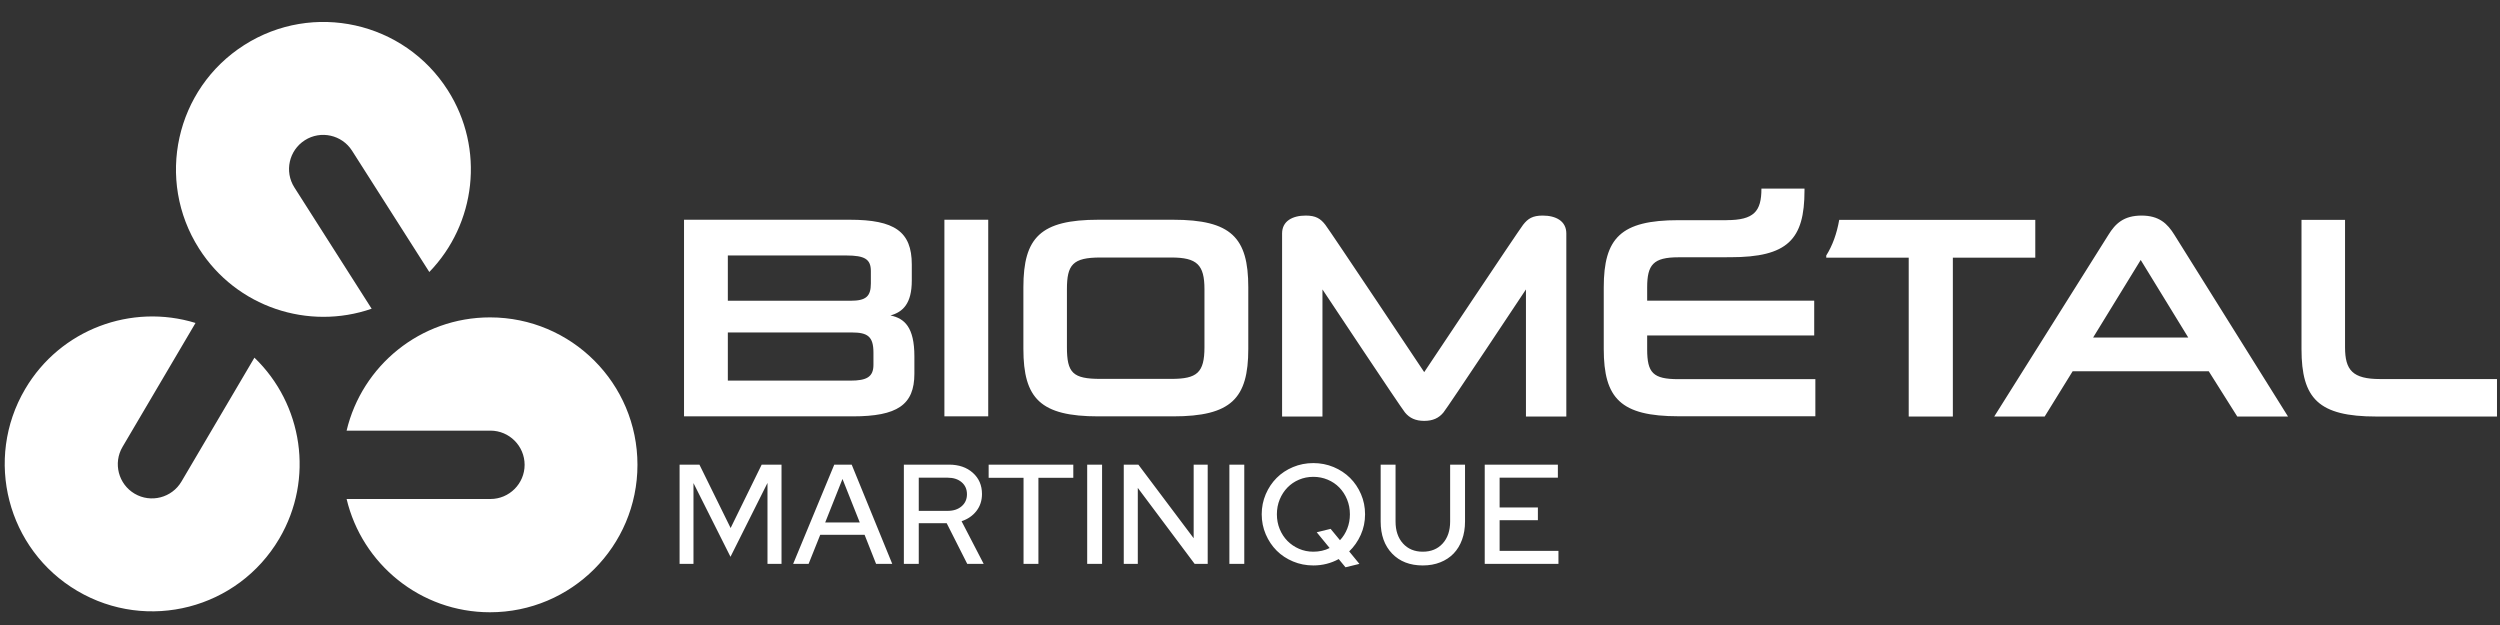
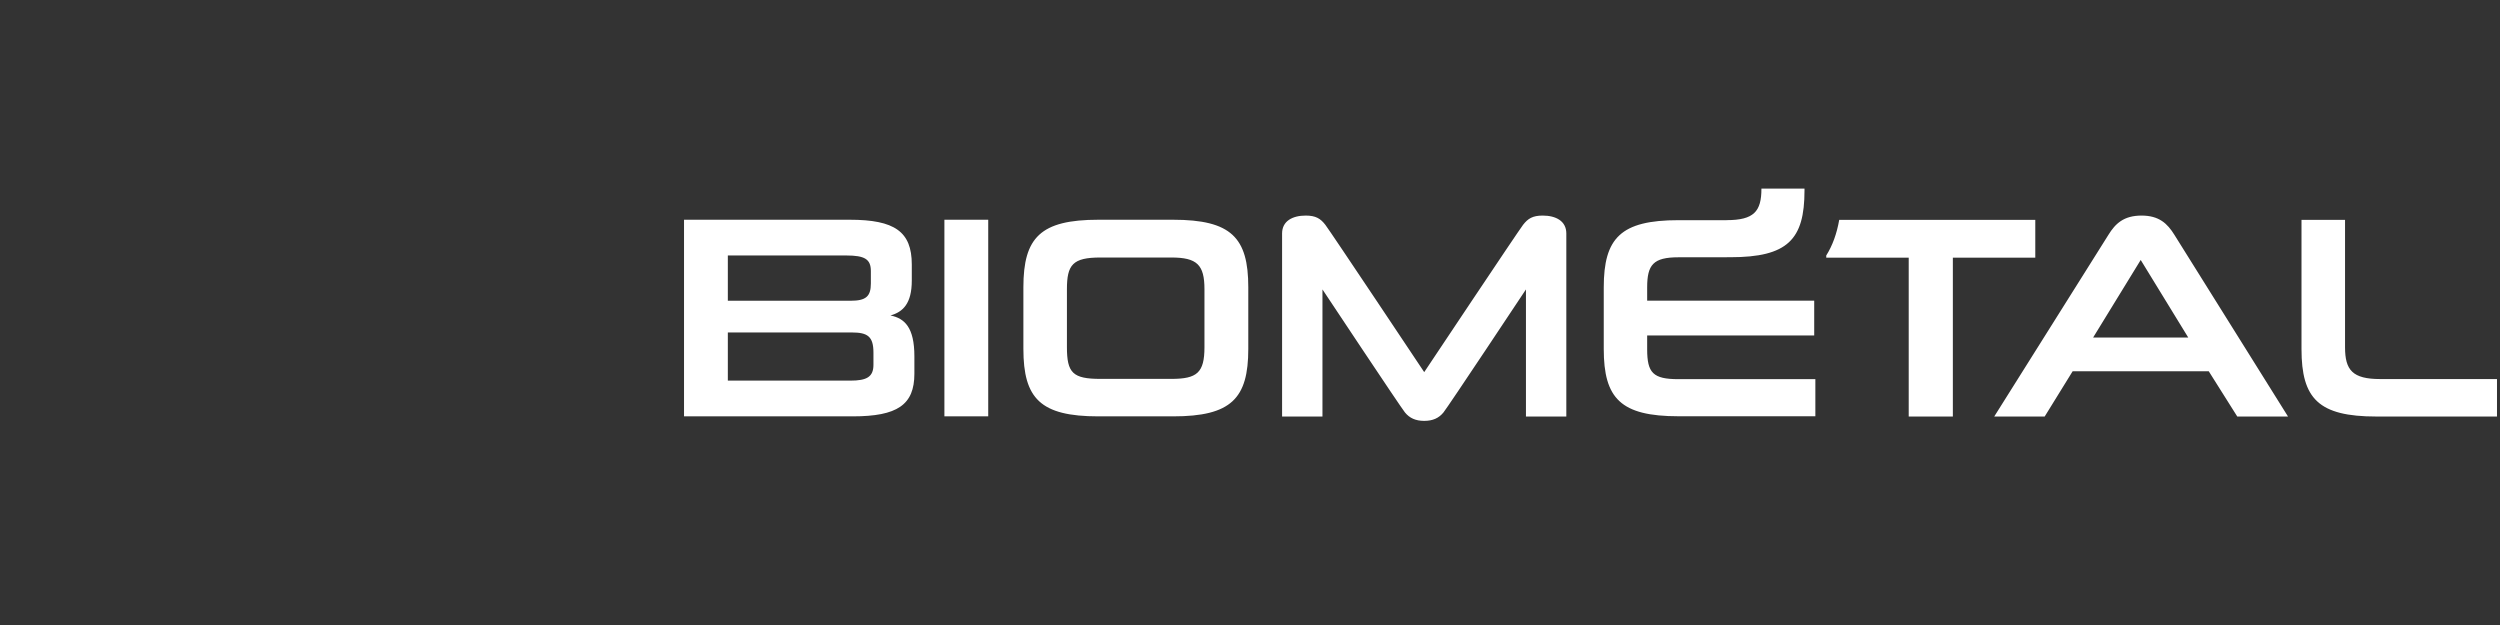
<svg xmlns="http://www.w3.org/2000/svg" width="200" height="50" viewBox="0 0 200 50">
  <rect x="0" y="0" width="200" height="50" fill="#333333" stroke="none" />
  <g fill="none" fill-rule="evenodd">
-     <path fill="#FFF" d="M105.066 37.047C105.64 37.047 106.181 37.153 106.688 37.364 107.194 37.576 107.632 37.865 108.003 38.232 108.373 38.599 108.666 39.033 108.882 39.536 109.098 40.04 109.205 40.574 109.205 41.141 109.205 41.731 109.09 42.281 108.859 42.792 108.629 43.302 108.321 43.743 107.935 44.113L108.752 45.111 107.64 45.383 107.096 44.725C106.793 44.892 106.472 45.019 106.131 45.105 105.792 45.192 105.436 45.236 105.066 45.236 104.491 45.236 103.95 45.13 103.444 44.918 102.937 44.706 102.5 44.418 102.133 44.051 101.767 43.684 101.476 43.249 101.26 42.746 101.045 42.243 100.937 41.708 100.937 41.141 100.937 40.574 101.045 40.04 101.26 39.536 101.476 39.033 101.767 38.599 102.133 38.232 102.5 37.865 102.937 37.576 103.444 37.364 103.95 37.153 104.491 37.047 105.066 37.047zM111.644 37.171L111.644 41.72C111.644 42.453 111.842 43.04 112.239 43.478 112.636 43.917 113.164 44.136 113.822 44.136 114.487 44.136 115.018 43.917 115.415 43.478 115.812 43.04 116.011 42.453 116.011 41.72L116.011 37.171 117.202 37.171 117.202 41.72C117.202 42.257 117.122 42.743 116.963 43.177 116.805 43.612 116.579 43.981 116.289 44.283 115.997 44.586 115.642 44.82 115.222 44.986 114.803 45.153 114.336 45.236 113.822 45.236 112.793 45.236 111.975 44.918 111.366 44.283 110.757 43.648 110.453 42.793 110.453 41.72L110.453 37.171 111.644 37.171zM55.955 37.172L58.45 42.242 60.934 37.172 62.522 37.172 62.522 45.111 61.399 45.111 61.399 38.635 58.439 44.544 55.478 38.646 55.478 45.111 54.367 45.111 54.367 37.172 55.955 37.172zM68.136 37.172L71.38 45.111 70.087 45.111 69.168 42.786 65.618 42.786 64.688 45.111 63.452 45.111 66.741 37.172 68.136 37.172zM75.917 37.171C76.703 37.171 77.34 37.389 77.827 37.824 78.315 38.259 78.559 38.824 78.559 39.519 78.559 40.041 78.412 40.493 78.117 40.875 77.822 41.257 77.425 41.531 76.926 41.697L78.695 45.111 77.38 45.111 75.735 41.856 73.501 41.856 73.501 45.111 72.309 45.111 72.309 37.171 75.917 37.171zM85.864 37.172L85.864 38.226 83.073 38.226 83.073 45.111 81.883 45.111 81.883 38.226 79.092 38.226 79.092 37.172 85.864 37.172zM88.166 37.172L88.166 45.111 86.975 45.111 86.975 37.172 88.166 37.172zM91.07 37.172L95.493 43.058 95.493 37.172 96.616 37.172 96.616 45.111 95.572 45.111 91.024 39.032 91.024 45.111 89.901 45.111 89.901 37.172 91.07 37.172zM99.542 37.172L99.542 45.111 98.351 45.111 98.351 37.172 99.542 37.172zM124.63 37.172L124.63 38.215 119.969 38.215 119.969 40.597 123.031 40.597 123.031 41.618 119.969 41.618 119.969 44.068 124.676 44.068 124.676 45.111 118.778 45.111 118.778 37.172 124.63 37.172zM105.066 38.147C104.657 38.147 104.275 38.223 103.92 38.374 103.564 38.525 103.257 38.735 102.995 39.003 102.735 39.272 102.528 39.589 102.377 39.956 102.226 40.323 102.151 40.718 102.151 41.141 102.151 41.565 102.226 41.96 102.377 42.327 102.528 42.694 102.735 43.009 102.995 43.274 103.257 43.538 103.564 43.748 103.92 43.903 104.275 44.058 104.657 44.136 105.066 44.136 105.3 44.136 105.528 44.111 105.752 44.062 105.975 44.013 106.181 43.939 106.37 43.841L105.338 42.582 106.449 42.309 107.198 43.217C107.448 42.952 107.642 42.642 107.782 42.287 107.922 41.931 107.992 41.55 107.992 41.141 107.992 40.718 107.916 40.323 107.765 39.956 107.614 39.589 107.407 39.272 107.147 39.003 106.886 38.735 106.576 38.525 106.217 38.374 105.858 38.223 105.474 38.147 105.066 38.147zM67.399 38.317L66.015 41.799 68.782 41.799 67.399 38.317zM75.815 38.215L73.501 38.215 73.501 40.869 75.815 40.869C76.276 40.869 76.648 40.746 76.932 40.5 77.215 40.255 77.357 39.935 77.357 39.542 77.357 39.141 77.215 38.82 76.932 38.578 76.648 38.336 76.276 38.215 75.815 38.215zM50.997 37.184C50.997 30.671 45.716 25.391 39.199 25.391 33.628 25.391 28.961 29.256 27.728 34.451L39.235 34.451C40.742 34.451 41.969 35.678 41.969 37.186 41.969 38.693 40.742 39.92 39.235 39.92L27.729 39.92C28.963 45.116 33.629 48.981 39.199 48.981 45.716 48.981 50.997 43.7 50.997 37.184L50.997 37.184zM34.345 21.76C38.063 17.929 38.817 11.916 35.823 7.217 32.321 1.721 25.031.105 19.538 3.604 14.042 7.105 12.425 14.396 15.927 19.892 18.92 24.591 24.687 26.449 29.732 24.698L23.55 14.994C22.739 13.722 23.115 12.029 24.387 11.219 25.658 10.408 27.352 10.784 28.163 12.056L34.345 21.76zM15.642 25.837C10.54 24.263 4.84 26.322 2.013 31.122-1.295 36.737.575 43.967 6.187 47.273 11.802 50.58 19.032 48.71 22.339 43.095 25.167 38.295 24.205 32.313 20.354 28.613L14.515 38.527C13.749 39.826 12.07 40.26 10.77 39.495 9.471 38.73 9.037 37.05 9.802 35.751L15.642 25.837z" />
    <path fill="#FFF" d="M199.759,33.322 L199.759,30.324 L190.416,30.324 C188.203,30.324 187.603,29.61 187.603,27.786 L187.603,17.592 L184.12,17.592 L184.12,27.925 C184.12,31.893 185.48,33.322 190.116,33.322 L199.759,33.322 Z M178.982,33.322 L183.041,33.322 L173.954,18.79 C173.398,17.891 172.732,17.246 171.325,17.246 C169.895,17.246 169.226,17.891 168.672,18.79 L159.538,33.322 L163.574,33.322 L165.812,29.701 L176.7,29.701 L178.982,33.322 Z M175.061,27.003 L167.449,27.003 L171.257,20.797 L175.061,27.003 Z M156.228,20.614 L162.823,20.614 L162.823,17.592 L147.137,17.592 C146.943,18.694 146.601,19.643 146.1,20.439 L146.1,20.614 L152.697,20.614 L152.697,33.322 L156.228,33.322 L156.228,20.614 Z M134.281,33.301 L145.229,33.301 L145.229,30.333 L134.281,30.333 C132.234,30.333 131.773,29.827 131.773,27.941 L131.773,26.836 L145.137,26.836 L145.137,24.055 L131.773,24.055 L131.773,22.997 C131.773,21.18 132.255,20.583 134.281,20.583 L138.145,20.583 L138.145,20.578 L138.427,20.578 C143.015,20.578 144.36,19.164 144.36,15.239 L144.36,15.088 L140.914,15.088 L140.914,15.102 C140.914,16.905 140.321,17.611 138.132,17.611 L138.129,17.611 L138.129,17.614 L134.281,17.614 C129.657,17.614 128.3,19.04 128.3,22.997 L128.3,27.918 C128.3,31.875 129.657,33.301 134.281,33.301 L134.281,33.301 Z M122.076,33.322 L125.306,33.322 L125.306,18.677 C125.306,17.686 124.475,17.246 123.415,17.246 C122.607,17.246 122.232,17.489 121.847,17.984 C121.463,18.479 113.937,29.77 113.937,29.77 C113.937,29.77 106.411,18.479 106.027,17.984 C105.643,17.489 105.266,17.246 104.459,17.246 C103.398,17.246 102.567,17.686 102.567,18.677 L102.567,33.322 L105.797,33.322 L105.797,23.154 C105.797,23.154 112.032,32.551 112.398,32.998 C112.765,33.445 113.246,33.67 113.937,33.67 C114.627,33.67 115.11,33.445 115.476,32.998 C115.842,32.551 122.076,23.154 122.076,23.154 L122.076,33.322 Z M99.863,27.912 L99.863,22.978 C99.863,19.009 98.501,17.579 93.843,17.579 L87.87,17.579 C83.232,17.579 81.871,19.009 81.871,22.978 L81.871,27.912 C81.871,31.88 83.232,33.309 87.87,33.309 L93.843,33.309 C98.501,33.309 99.863,31.88 99.863,27.912 L99.863,27.912 Z M96.357,27.774 C96.357,29.826 95.757,30.311 93.705,30.311 L88.031,30.311 C85.816,30.311 85.354,29.826 85.354,27.774 L85.354,23.138 C85.354,21.176 85.816,20.601 88.031,20.601 L93.705,20.601 C95.757,20.601 96.357,21.176 96.357,23.138 L96.357,27.774 Z M75.552,33.309 L79.058,33.309 L79.058,17.579 L75.552,17.579 L75.552,33.309 Z M73.151,29.898 L73.151,28.512 C73.151,26.183 72.367,25.468 71.237,25.237 C72.229,24.96 72.943,24.291 72.943,22.446 L72.943,21.153 C72.943,18.525 71.561,17.579 67.984,17.579 L54.722,17.579 L54.722,33.309 L68.215,33.309 C71.79,33.309 73.151,32.387 73.151,29.898 L73.151,29.898 Z M69.669,22.677 C69.669,23.713 69.276,24.06 68.053,24.06 L58.227,24.06 L58.227,20.438 L67.708,20.438 C69.185,20.438 69.669,20.739 69.669,21.684 L69.669,22.677 Z M69.876,29.18 C69.876,30.151 69.344,30.45 68.03,30.45 L58.227,30.45 L58.227,26.597 L68.146,26.597 C69.414,26.597 69.876,26.921 69.876,28.212 L69.876,29.18 Z" />
  </g>
</svg>